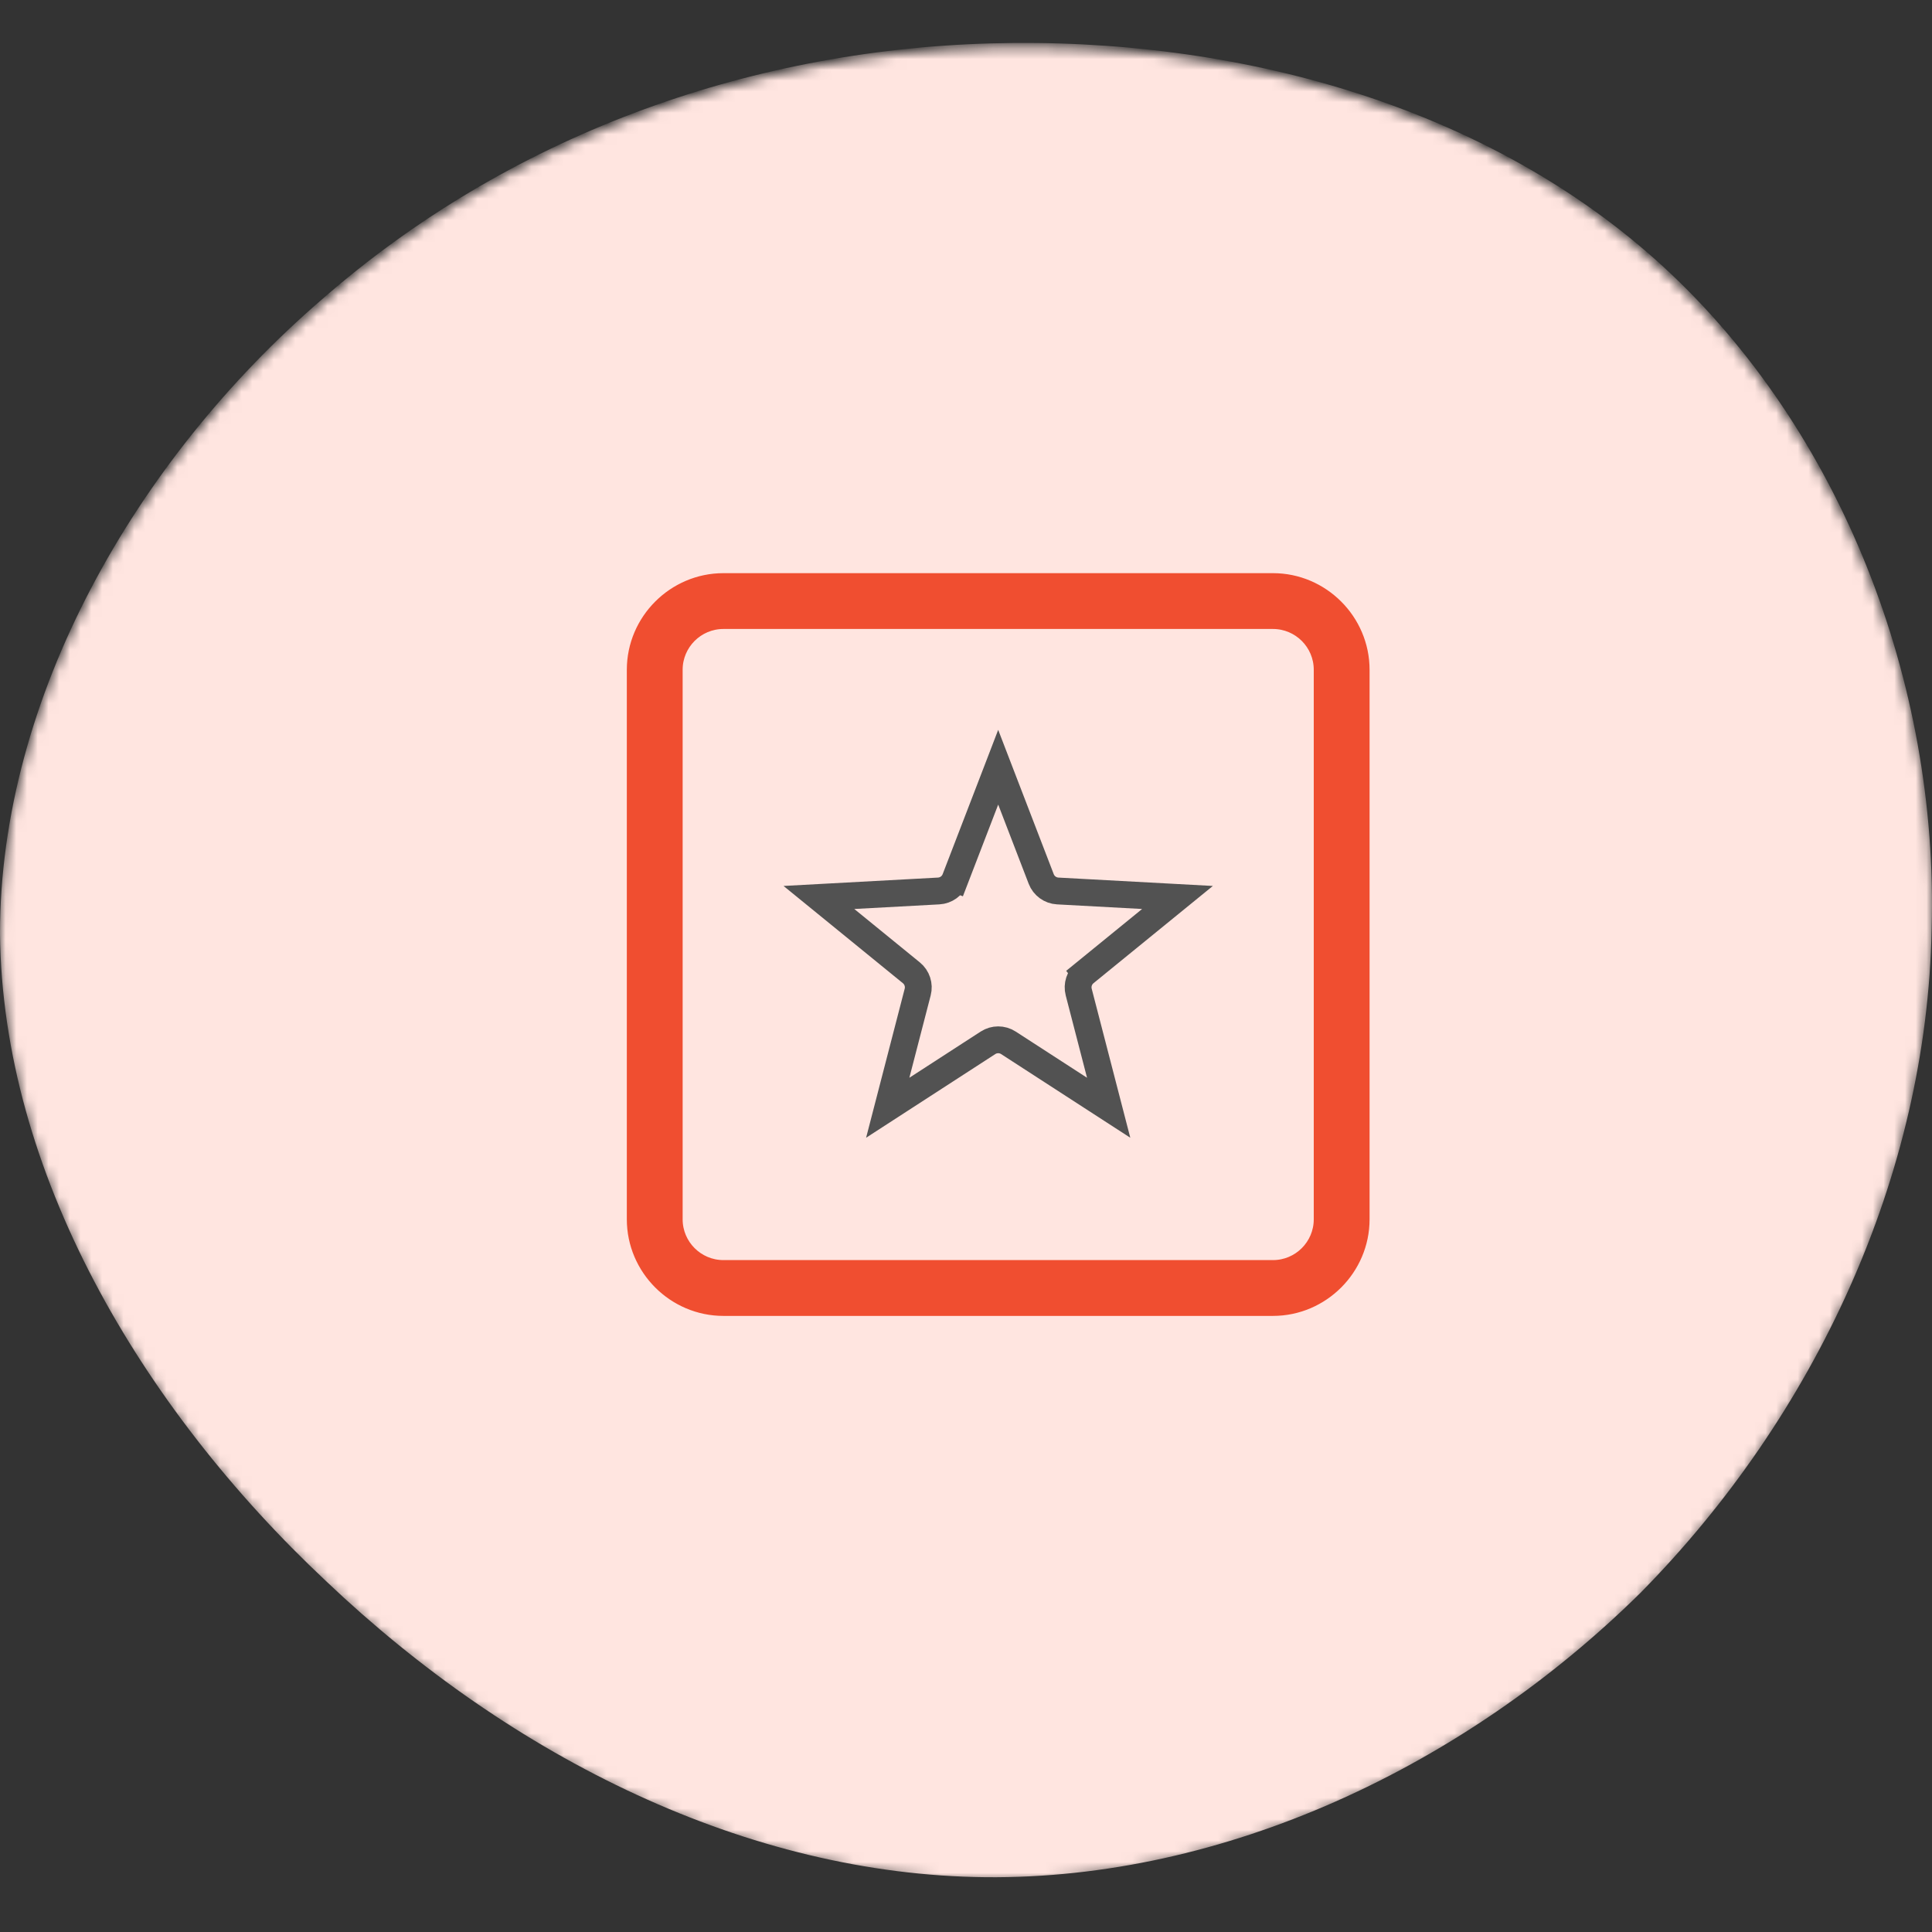
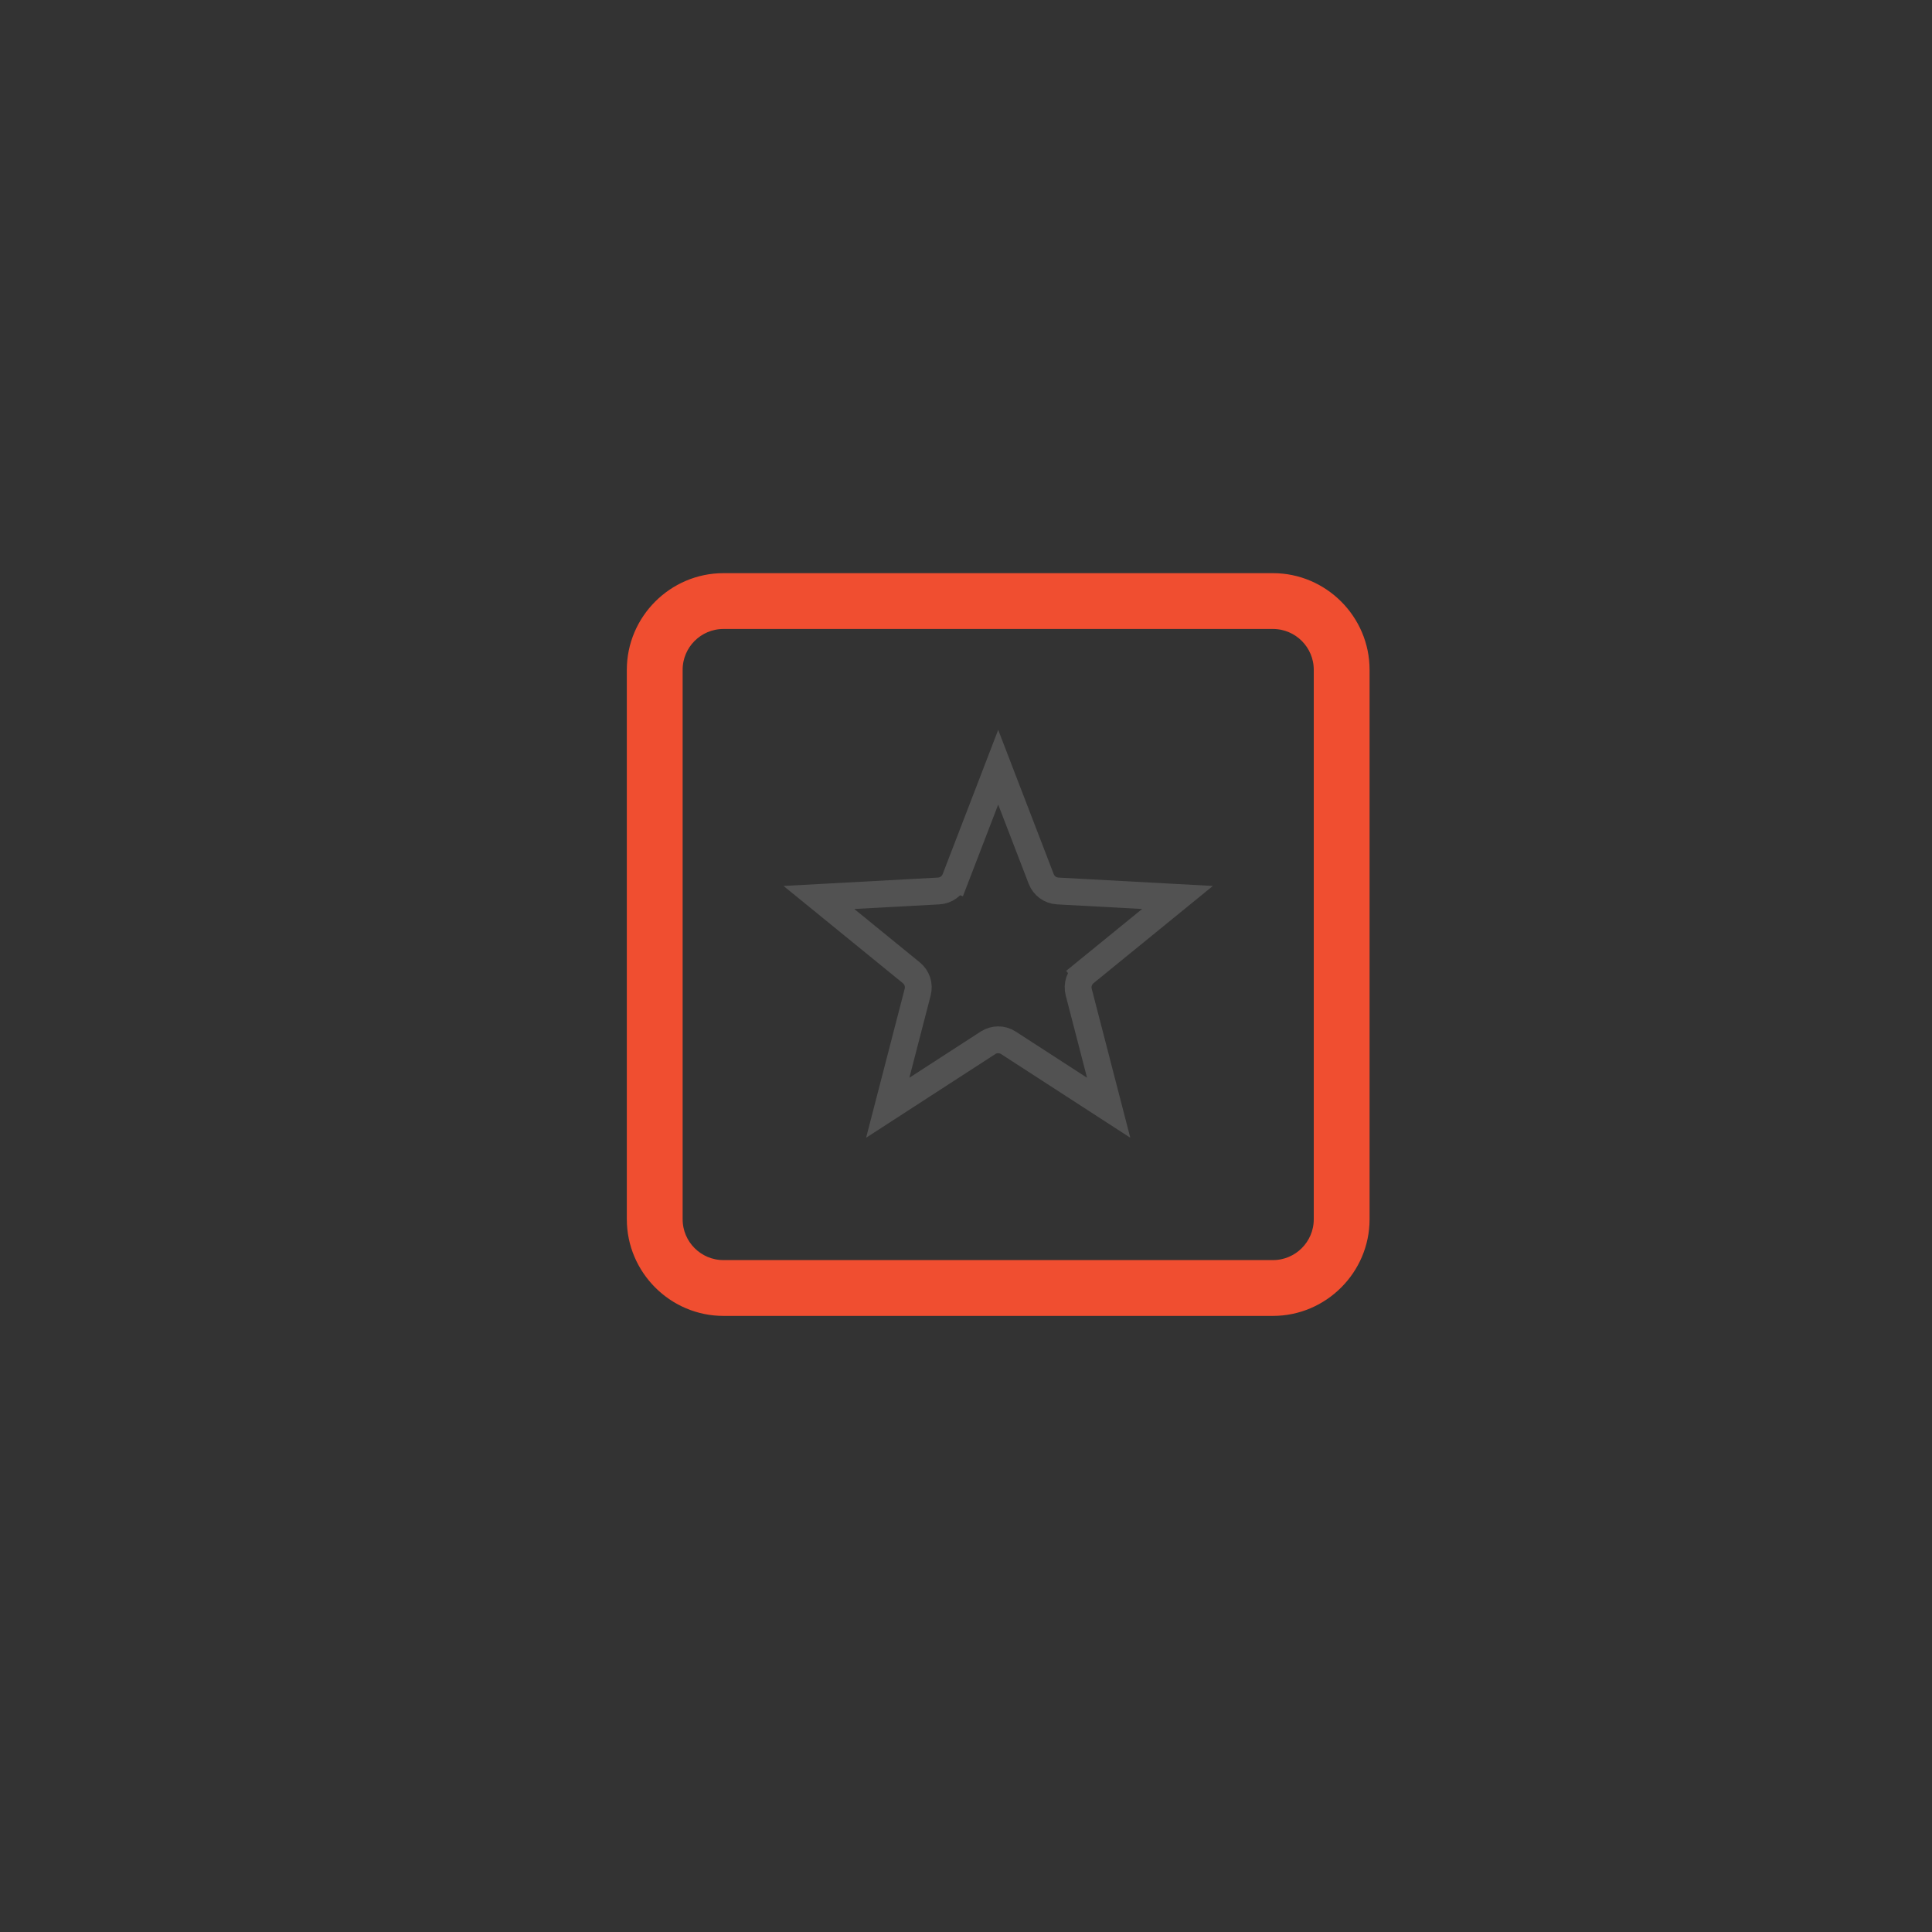
<svg xmlns="http://www.w3.org/2000/svg" width="180" height="180" viewBox="0 0 180 180" fill="none">
  <rect x="0" y="0" width="180" height="180" fill="#333333" stroke="none" />
  <mask id="mask0_1241_1142" style="mask-type:alpha" maskUnits="userSpaceOnUse" x="0" y="4" width="180" height="172">
    <path d="M155.002 25.205C171.501 40.401 180.619 63.847 179.967 86.858C179.533 109.87 169.113 132.23 152.831 148.729C136.332 165.011 113.972 175.431 91.829 175.214C69.686 174.997 47.76 164.142 30.393 147.643C13.025 131.362 0.217 109.436 0 87.293C0 65.367 12.591 43.223 29.958 28.244C47.326 13.048 69.469 5.016 92.263 4.364C115.275 3.713 138.72 10.226 155.002 25.205Z" fill="url(#paint0_linear_1241_1142)" />
  </mask>
  <g mask="url(#mask0_1241_1142)">
-     <path d="M155.002 24.885C171.501 40.081 180.619 63.527 179.967 86.538C179.533 109.55 169.113 131.91 152.831 148.409C136.332 164.69 113.972 175.111 91.829 174.894C69.686 174.676 47.76 163.822 30.393 147.323C13.025 131.041 0.217 109.115 0 86.972C0 65.046 12.591 42.903 29.958 27.924C47.326 12.728 69.469 4.695 92.263 4.044C115.275 3.393 138.72 9.905 155.002 24.885Z" fill="#ffe5e0" />
-   </g>
+     </g>
  <path d="M67.4 53.9C62.731 53.9 58.9 57.731 58.9 62.4V113.6C58.9 118.269 62.731 122.1 67.4 122.1H118.6C123.269 122.1 127.1 118.269 127.1 113.6V62.4C127.1 57.731 123.269 53.9 118.6 53.9H67.4ZM67.4 58.1H118.6C120.971 58.1 122.9 60.029 122.9 62.4V113.6C122.9 115.971 120.971 117.9 118.6 117.9H67.4C65.029 117.9 63.1 115.971 63.1 113.6V62.4C63.1 60.029 65.029 58.1 67.4 58.1Z" fill="#f04e30" stroke="#f04e30" />
  <path d="M92.933 71.657L92.933 71.656L93 71.481L97.007 81.891C97.255 82.535 97.857 82.973 98.545 83.01L109.704 83.615L101.09 90.633L101.879 91.603L101.09 90.633C100.559 91.065 100.329 91.767 100.501 92.429L103.292 103.206L93.951 97.157C93.373 96.782 92.627 96.782 92.049 97.157L82.708 103.206L85.499 92.429C85.671 91.767 85.441 91.065 84.91 90.633L76.296 83.615L87.455 83.01C88.143 82.973 88.745 82.535 88.993 81.891L87.826 81.442L88.993 81.891L92.933 71.657Z" stroke="#525252" stroke-width="2.5" />
  <defs>
    <linearGradient id="paint0_linear_1241_1142" x1="0" y1="175.217" x2="170.667" y2="-4.541" gradientUnits="userSpaceOnUse">
      <stop stop-color="#F87537" />
      <stop offset="1" stop-color="#FBA81F" />
    </linearGradient>
  </defs>
</svg>